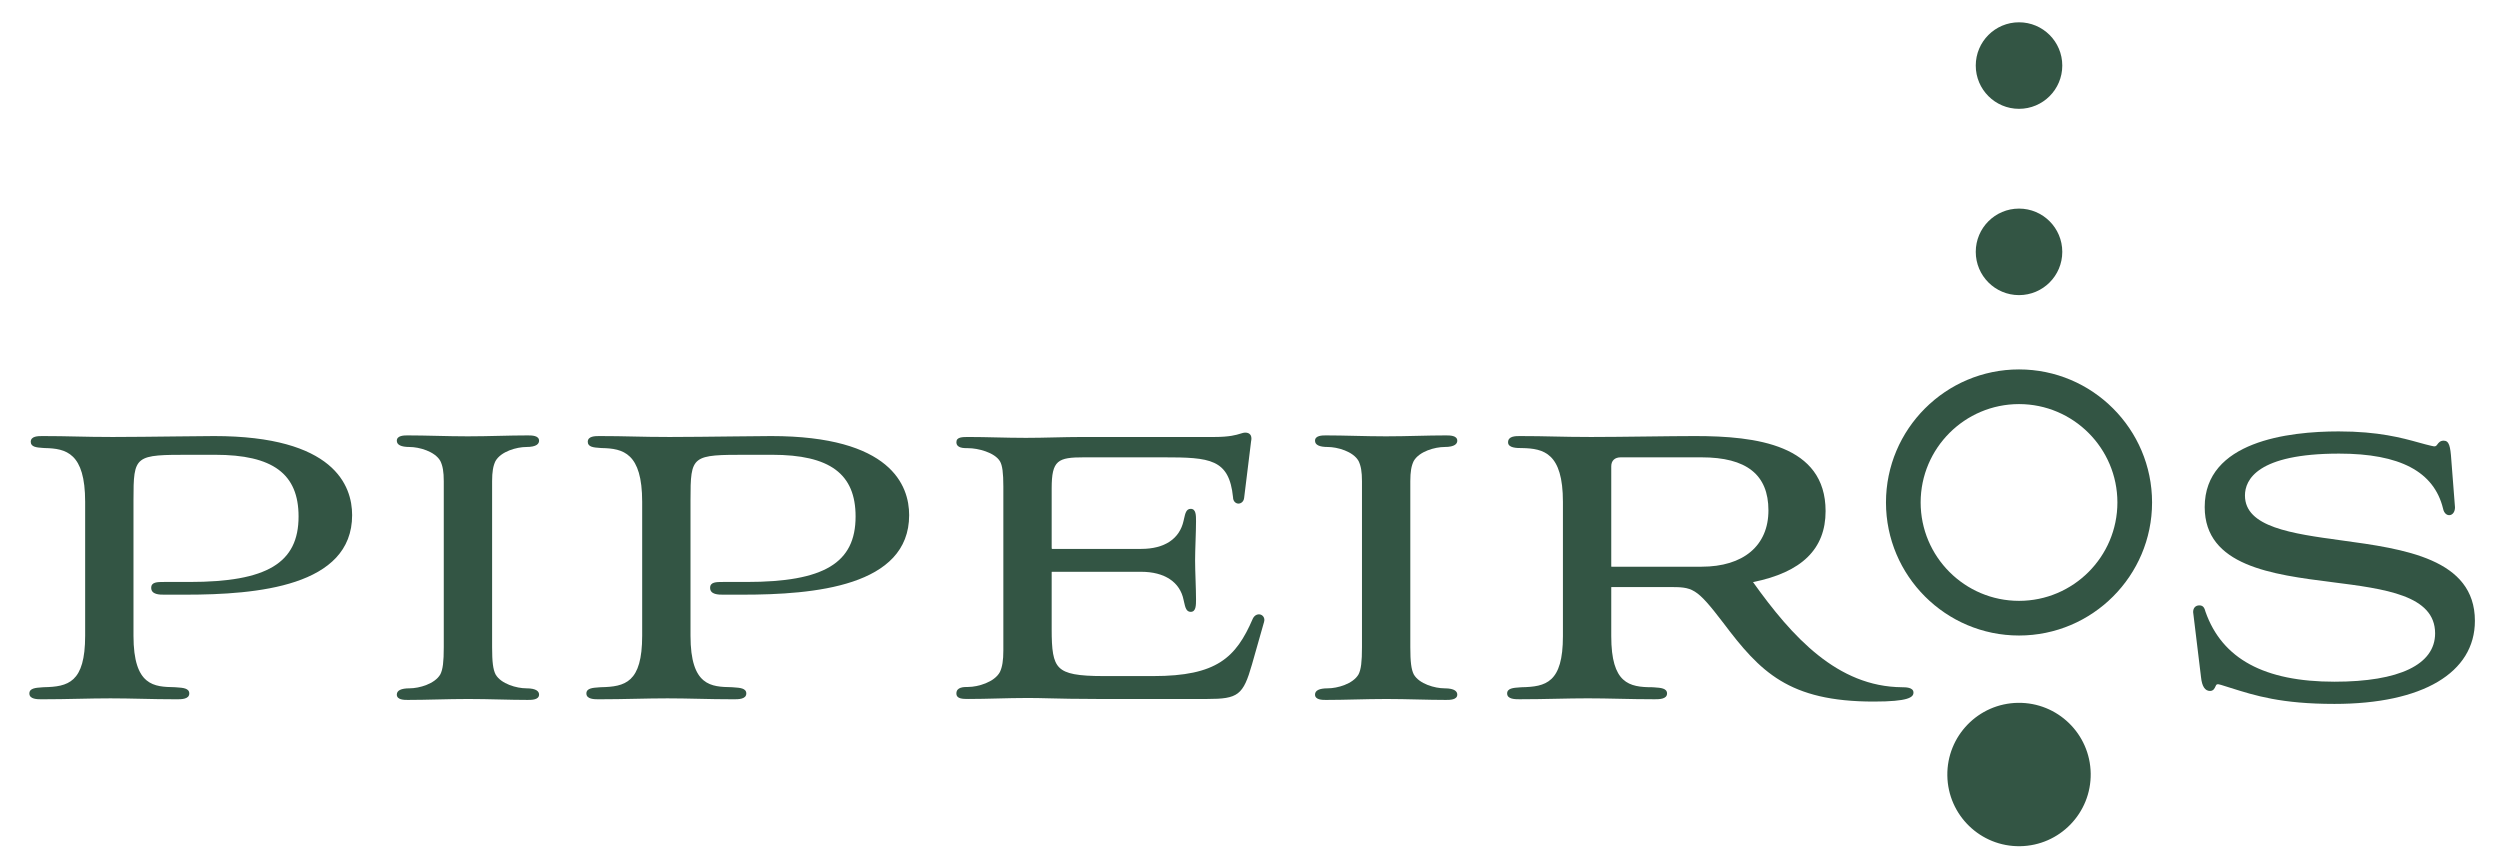
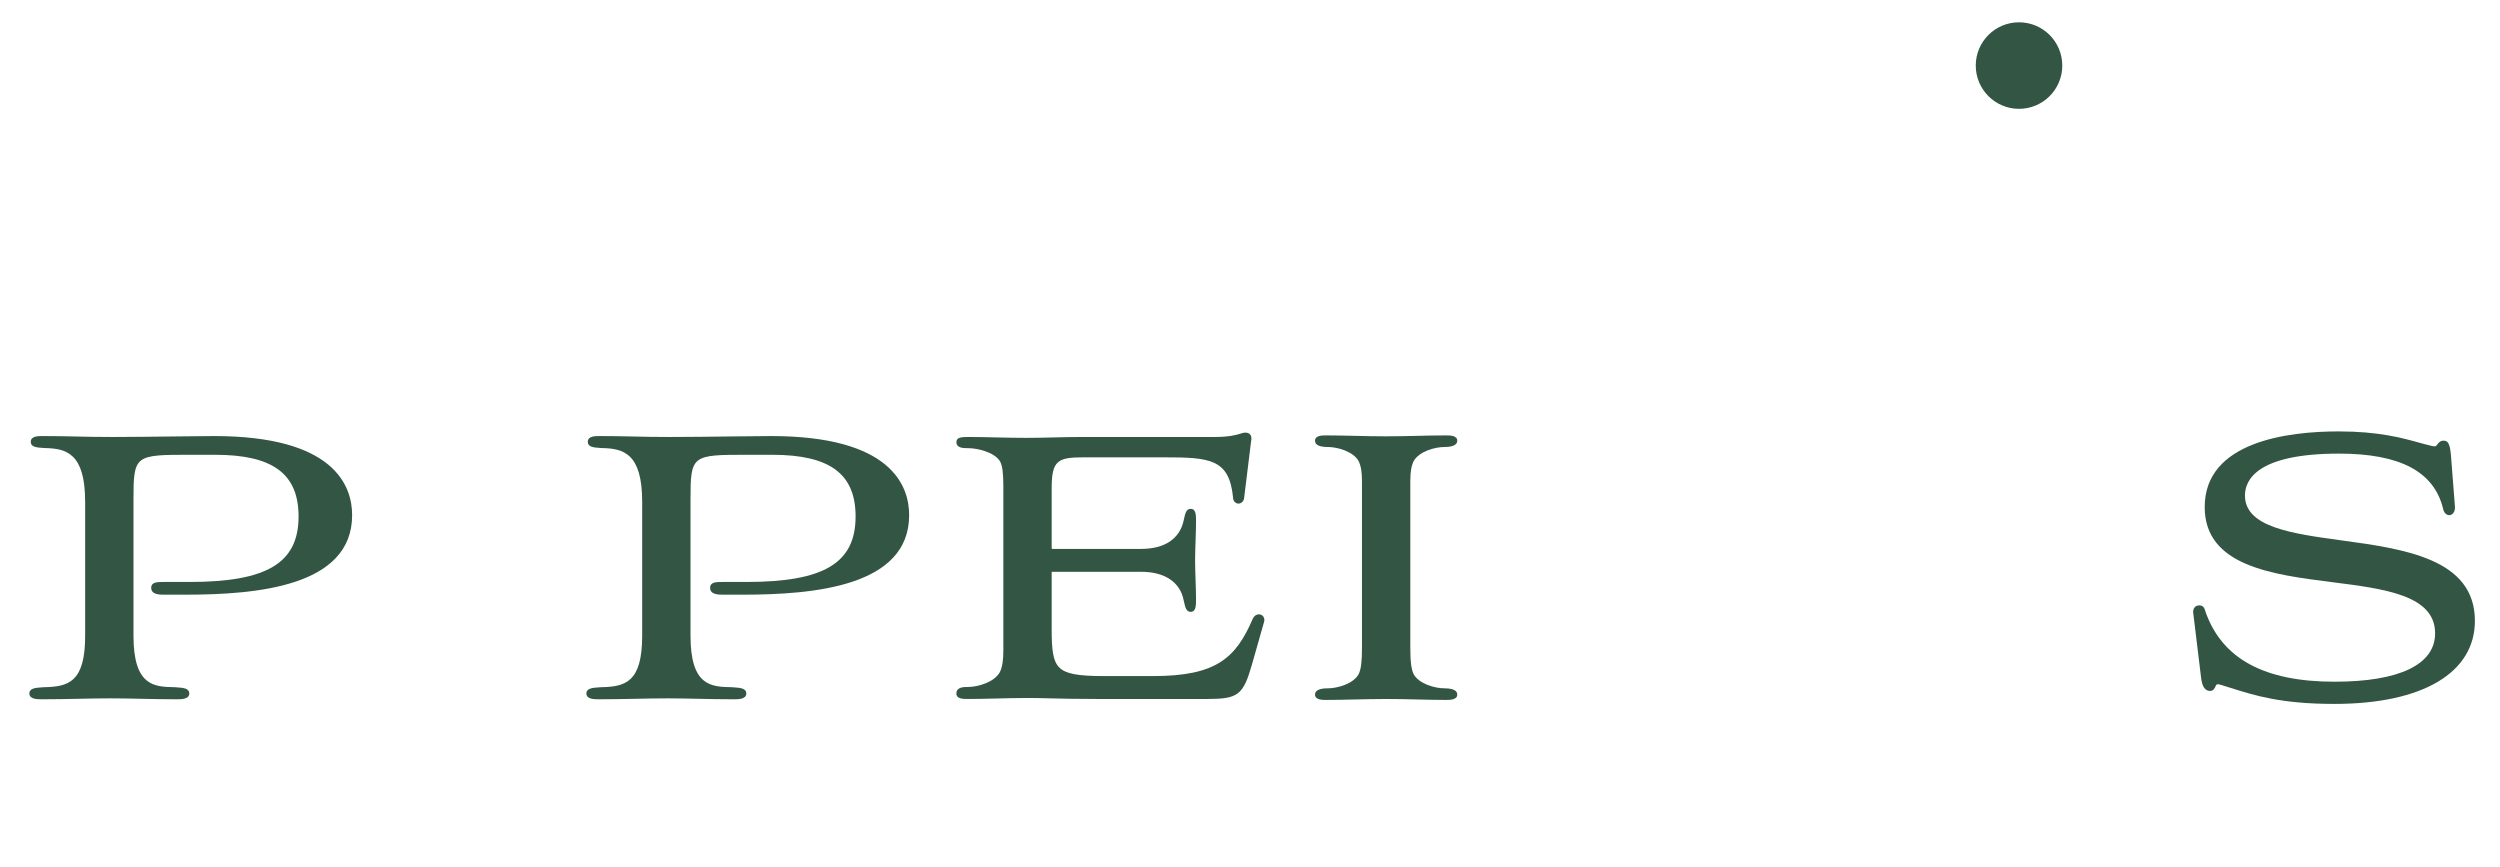
<svg xmlns="http://www.w3.org/2000/svg" id="Laag_1" version="1.1" viewBox="0 0 982.897 341.056">
-   <path d="M793.797,145.242c-28.843,0-52.308,23.465-52.308,52.307s23.465,52.31,52.308,52.31,52.307-23.466,52.307-52.31-23.465-52.307-52.307-52.307ZM832.475,197.549c0,21.329-17.351,38.681-38.678,38.681s-38.679-17.352-38.679-38.681,17.352-38.679,38.679-38.679,38.678,17.351,38.678,38.679Z" fill="#354" />
-   <circle cx="793.796" cy="304.507" r="28.186" transform="translate(-4.359 11.617) rotate(-.836)" fill="#354" />
-   <path d="M793.796,116.029c9.394,0,17.008-7.614,17.008-17.008s-7.614-17.01-17.008-17.01-17.008,7.616-17.008,17.01,7.614,17.008,17.008,17.008Z" fill="#354" />
  <path d="M793.796,42.787c9.394,0,17.008-7.614,17.008-17.008s-7.614-17.01-17.008-17.01-17.008,7.616-17.008,17.01,7.614,17.008,17.008,17.008Z" fill="#354" />
  <path d="M84.146,171.442c-2.616,0-8.11.065-14.472.14-8.826.104-18.83.222-25.407.222-5.907,0-10.196-.095-14.345-.187-4.093-.09-7.959-.176-13.209-.176-1.729,0-4.625,0-4.625,2.269,0,2.067,2.399,2.234,4.721,2.395l.791.056c8.367.164,15.878,1.902,15.878,21.115v52.669c0,18.481-6.716,20.046-16.26,20.242l-.792.057c-2.401.165-4.884.335-4.884,2.405,0,2.282,3.147,2.282,4.839,2.282,5.208,0,9.92-.098,14.477-.192,4.294-.09,8.35-.174,12.577-.174,4.116,0,7.948.084,12.006.172,4.375.096,8.898.194,14.134.194,1.691,0,4.839,0,4.839-2.282,0-2.07-2.482-2.24-4.884-2.405l-.85-.06c-7.965-.159-16.202-.323-16.202-20.239v-53.281c0-17.859.423-17.859,22.58-17.859h9.506c22.696,0,32.817,7.484,32.817,24.268,0,18.277-12.421,25.732-42.871,25.732h-9.94c-2.75,0-5.125,0-5.125,2.312,0,2.688,3.334,2.688,5.125,2.688h8.337c28.132,0,65.532-3.242,65.532-31.272,0-11.611-7.054-31.09-54.293-31.09Z" fill="#354" />
-   <path d="M194.823,181.243c2.165-3.795,8.371-5.502,12.096-5.502,4.15,0,5.021-1.339,5.021-2.462,0-2.097-2.91-2.097-4.474-2.097-3.764,0-7.412.086-11.274.177-3.942.093-8.019.188-12.307.188-4.197,0-8.324-.096-12.315-.189-3.905-.09-7.593-.176-11.265-.176-1.393,0-4.291,0-4.291,2.097,0,1.634,1.689,2.462,5.021,2.462,3.731,0,9.955,1.714,12.084,5.479.951,1.902,1.357,4.283,1.357,7.961v65.258c0,5.825-.368,8.726-1.333,10.658-2.154,3.811-8.377,5.524-12.108,5.524-3.332,0-5.021.829-5.021,2.463,0,2.097,2.898,2.097,4.291,2.097,3.876,0,7.58-.087,11.502-.179,3.932-.092,7.998-.188,12.262-.188,4.196,0,8.275.097,12.22.189,3.859.091,7.506.177,11.178.177,1.563,0,4.474,0,4.474-2.097,0-1.124-.871-2.463-5.021-2.463-3.731,0-9.954-1.714-12.084-5.479-.989-1.978-1.357-4.878-1.357-10.703v-65.258c0-3.664.402-6.04,1.346-7.938Z" fill="#354" />
  <path d="M303.146,171.442c-2.616,0-8.11.065-14.472.14-8.826.104-18.83.222-25.407.222-5.907,0-10.196-.095-14.345-.187-4.093-.09-7.959-.176-13.209-.176-1.729,0-4.625,0-4.625,2.269,0,2.067,2.399,2.234,4.721,2.395l.791.056c8.367.164,15.878,1.902,15.878,21.115v52.669c0,18.481-6.716,20.046-16.26,20.242l-.792.057c-2.401.165-4.884.335-4.884,2.405,0,2.282,3.147,2.282,4.839,2.282,5.208,0,9.92-.098,14.477-.192,4.294-.09,8.35-.174,12.577-.174,4.116,0,7.948.084,12.006.172,4.375.096,8.898.194,14.134.194,1.691,0,4.839,0,4.839-2.282,0-2.07-2.482-2.24-4.884-2.405l-.85-.06c-7.965-.159-16.202-.323-16.202-20.239v-53.281c0-17.859.423-17.859,22.58-17.859h9.506c22.696,0,32.817,7.484,32.817,24.268,0,18.277-12.421,25.732-42.871,25.732h-9.2c-2.75,0-5.125,0-5.125,2.312,0,2.688,3.334,2.688,5.125,2.688h7.597c28.132,0,65.532-3.242,65.532-31.272,0-11.611-7.054-31.09-54.293-31.09Z" fill="#354" />
  <path d="M495.746,241.677c-1.031-.403-2.463.005-3.197,1.565l-.013.029c-6.591,15.268-14.124,22.533-39.113,22.533h-19.559c-10.147,0-14.845-.898-17.331-3.313-2.583-2.51-3.056-7.064-3.056-15.129v-22.196c0-.206.018-.311.008-.336.04-.011.123-.025.266-.025h34.925c9.195,0,15.269,4.03,16.67,11.089l.198.873c.454,2.032.847,3.788,2.595,3.788,2.092,0,2.092-2.598,2.092-4.889,0-2.252-.093-5.029-.183-7.713-.089-2.668-.182-5.428-.182-7.648,0-2.122.093-4.931.182-7.647.09-2.733.183-5.559.183-7.714,0-2.403,0-4.889-2.092-4.889-1.748,0-2.141,1.755-2.595,3.789l-.201.885c-1.572,7.143-7.491,11.076-16.667,11.076h-34.925c-.122,0-.194-.01-.217-.005-.021-.062-.057-.219-.057-.551v-23.244c0-11.076,2.408-12.201,12.709-12.201h31.258c18.297,0,25.794.603,27.333,15.684.022,1.656,1.079,2.461,2.061,2.508.997.037,2.158-.721,2.308-2.269l2.729-22.2c.162-.761.303-1.866-.343-2.664-.416-.514-1.061-.774-1.915-.774-.646,0-1.233.184-1.977.416-1.554.486-4.154,1.299-10.271,1.299h-51.912c-3.668,0-7.438.087-11.083.172-3.634.084-7.391.171-11.035.171-4.105,0-7.995-.09-11.757-.177-3.676-.085-7.146-.166-10.727-.166-2.488,0-4.839,0-4.839,2.028,0,2.372,2.802,2.372,4.655,2.372,3.778,0,10.36,1.645,12.48,5.161.942,1.619,1.326,4.503,1.326,9.955v64.403c0,3.934-.409,6.48-1.345,8.475-2.134,4.015-8.697,5.885-12.462,5.885-1.741,0-4.655,0-4.655,2.556,0,2.167,2.46,2.167,4.839,2.167,3.673,0,7.275-.092,11.09-.188,3.897-.099,7.929-.201,12.125-.201,2.843,0,5.563.066,8.713.144,4.506.109,10.113.246,18.523.246h43.321c12.17,0,14.143-1.521,17.596-13.56l4.745-16.694c.44-1.403-.281-2.508-1.222-2.874Z" fill="#354" />
  <path d="M555.823,181.241c2.166-3.795,8.372-5.503,12.096-5.503,4.15,0,5.021-1.339,5.021-2.462,0-2.097-2.909-2.097-4.473-2.097-3.764,0-7.412.086-11.275.177-3.942.093-8.019.189-12.307.189-4.196,0-8.324-.096-12.315-.189-3.905-.091-7.594-.177-11.266-.177-1.393,0-4.29,0-4.29,2.097,0,1.634,1.689,2.462,5.021,2.462,3.73,0,9.954,1.714,12.085,5.479.951,1.903,1.356,4.284,1.356,7.962v65.26c0,5.822-.368,8.725-1.332,10.66-2.155,3.81-8.379,5.523-12.109,5.523-3.332,0-5.021.828-5.021,2.462,0,2.098,2.897,2.098,4.29,2.098,3.876,0,7.58-.087,11.502-.179,3.933-.092,7.999-.188,12.263-.188,4.196,0,8.275.097,12.221.189,3.859.091,7.506.177,11.178.177,1.563,0,4.473,0,4.473-2.098,0-1.123-.871-2.462-5.021-2.462-3.73,0-9.954-1.714-12.084-5.479-.989-1.98-1.357-4.882-1.357-10.705v-65.26c0-3.664.402-6.04,1.346-7.938Z" fill="#354" />
-   <path d="M747.825,270.193c-25.445-.178-43.24-19.805-58.61-41.334,19.195-3.877,28.532-13.021,28.532-27.918,0-26.147-27.399-29.5-51.27-29.5-5.045,0-11.922.084-19.204.173-7.675.094-15.612.19-21.742.19-6.165,0-10.487-.096-14.667-.188-4.081-.09-7.937-.175-13.301-.175-1.741,0-4.656,0-4.656,2.453,0,2.25,3.423,2.271,5.493,2.271h.058c8.441.167,16.02,1.911,16.02,21.146v52.825c0,18.314-6.716,19.865-16.259,20.061l-.791.056c-2.401.163-4.886.332-4.886,2.394,0,2.271,3.147,2.271,4.839,2.271,5.234,0,9.955-.098,14.521-.192,4.234-.088,8.233-.171,12.351-.171s7.99.083,12.091.171c4.423.095,8.996.192,14.231.192,1.691,0,4.839,0,4.839-2.271,0-2.062-2.484-2.23-4.886-2.394l-.867-.059c-9.169,0-16.183-1.477-16.183-20.058v-19.24c0-.05.041-.091.092-.091h22.307c9.644,0,10.883,0,21.685,14.124,14.469,19.224,25.668,30.896,59.11,30.896,13.731,0,15.624-1.702,15.624-3.542,0-2.087-3.129-2.089-4.47-2.089ZM695.273,200.672c0,13.859-9.828,22.133-26.289,22.133h-35.414c-.051,0-.092-.041-.092-.091v-39.391c0-2.203,1.383-3.518,3.699-3.518h31.807c17.689,0,26.289,6.826,26.289,20.867Z" fill="#354" />
  <path d="M920.552,212.453c-19.504-2.667-37.927-5.185-37.927-17.649,0-6.148,4.809-16.462,37.017-16.462,23.932,0,37.299,7.069,40.855,21.57.418,2.088,1.676,2.72,2.605,2.623,1.238-.123,2.104-1.357,2.101-3.079l-1.454-18.725c-.352-5.276-.846-7.482-2.998-7.482-1.396,0-2.038.876-2.464,1.457-.491.669-.762,1.038-2.409.569-1.494-.336-3.12-.787-4.842-1.263-6.707-1.857-15.892-4.4-31.576-4.4-19.667,0-52.66,3.864-52.66,29.74,0,23.175,26.565,26.544,50.005,29.518,20.869,2.647,40.582,5.148,40.582,20.142,0,12.258-14.051,19.009-39.564,19.009-27.589,0-44.179-9.004-50.697-27.469-.357-1.251-.727-2.545-2.417-2.545-1.515,0-2.455,1.011-2.455,2.637l3.097,25.566c.362,3.614,1.554,5.447,3.542,5.447,1.355,0,1.835-1.086,2.122-1.734.371-.838.525-1.187,2.133-.674,1.222.374,2.427.755,3.633,1.137,9.898,3.129,20.134,6.365,41.043,6.365,34.568,0,55.206-12.206,55.206-32.651,0-24.472-27.879-28.283-52.477-31.646Z" fill="#354" />
</svg>